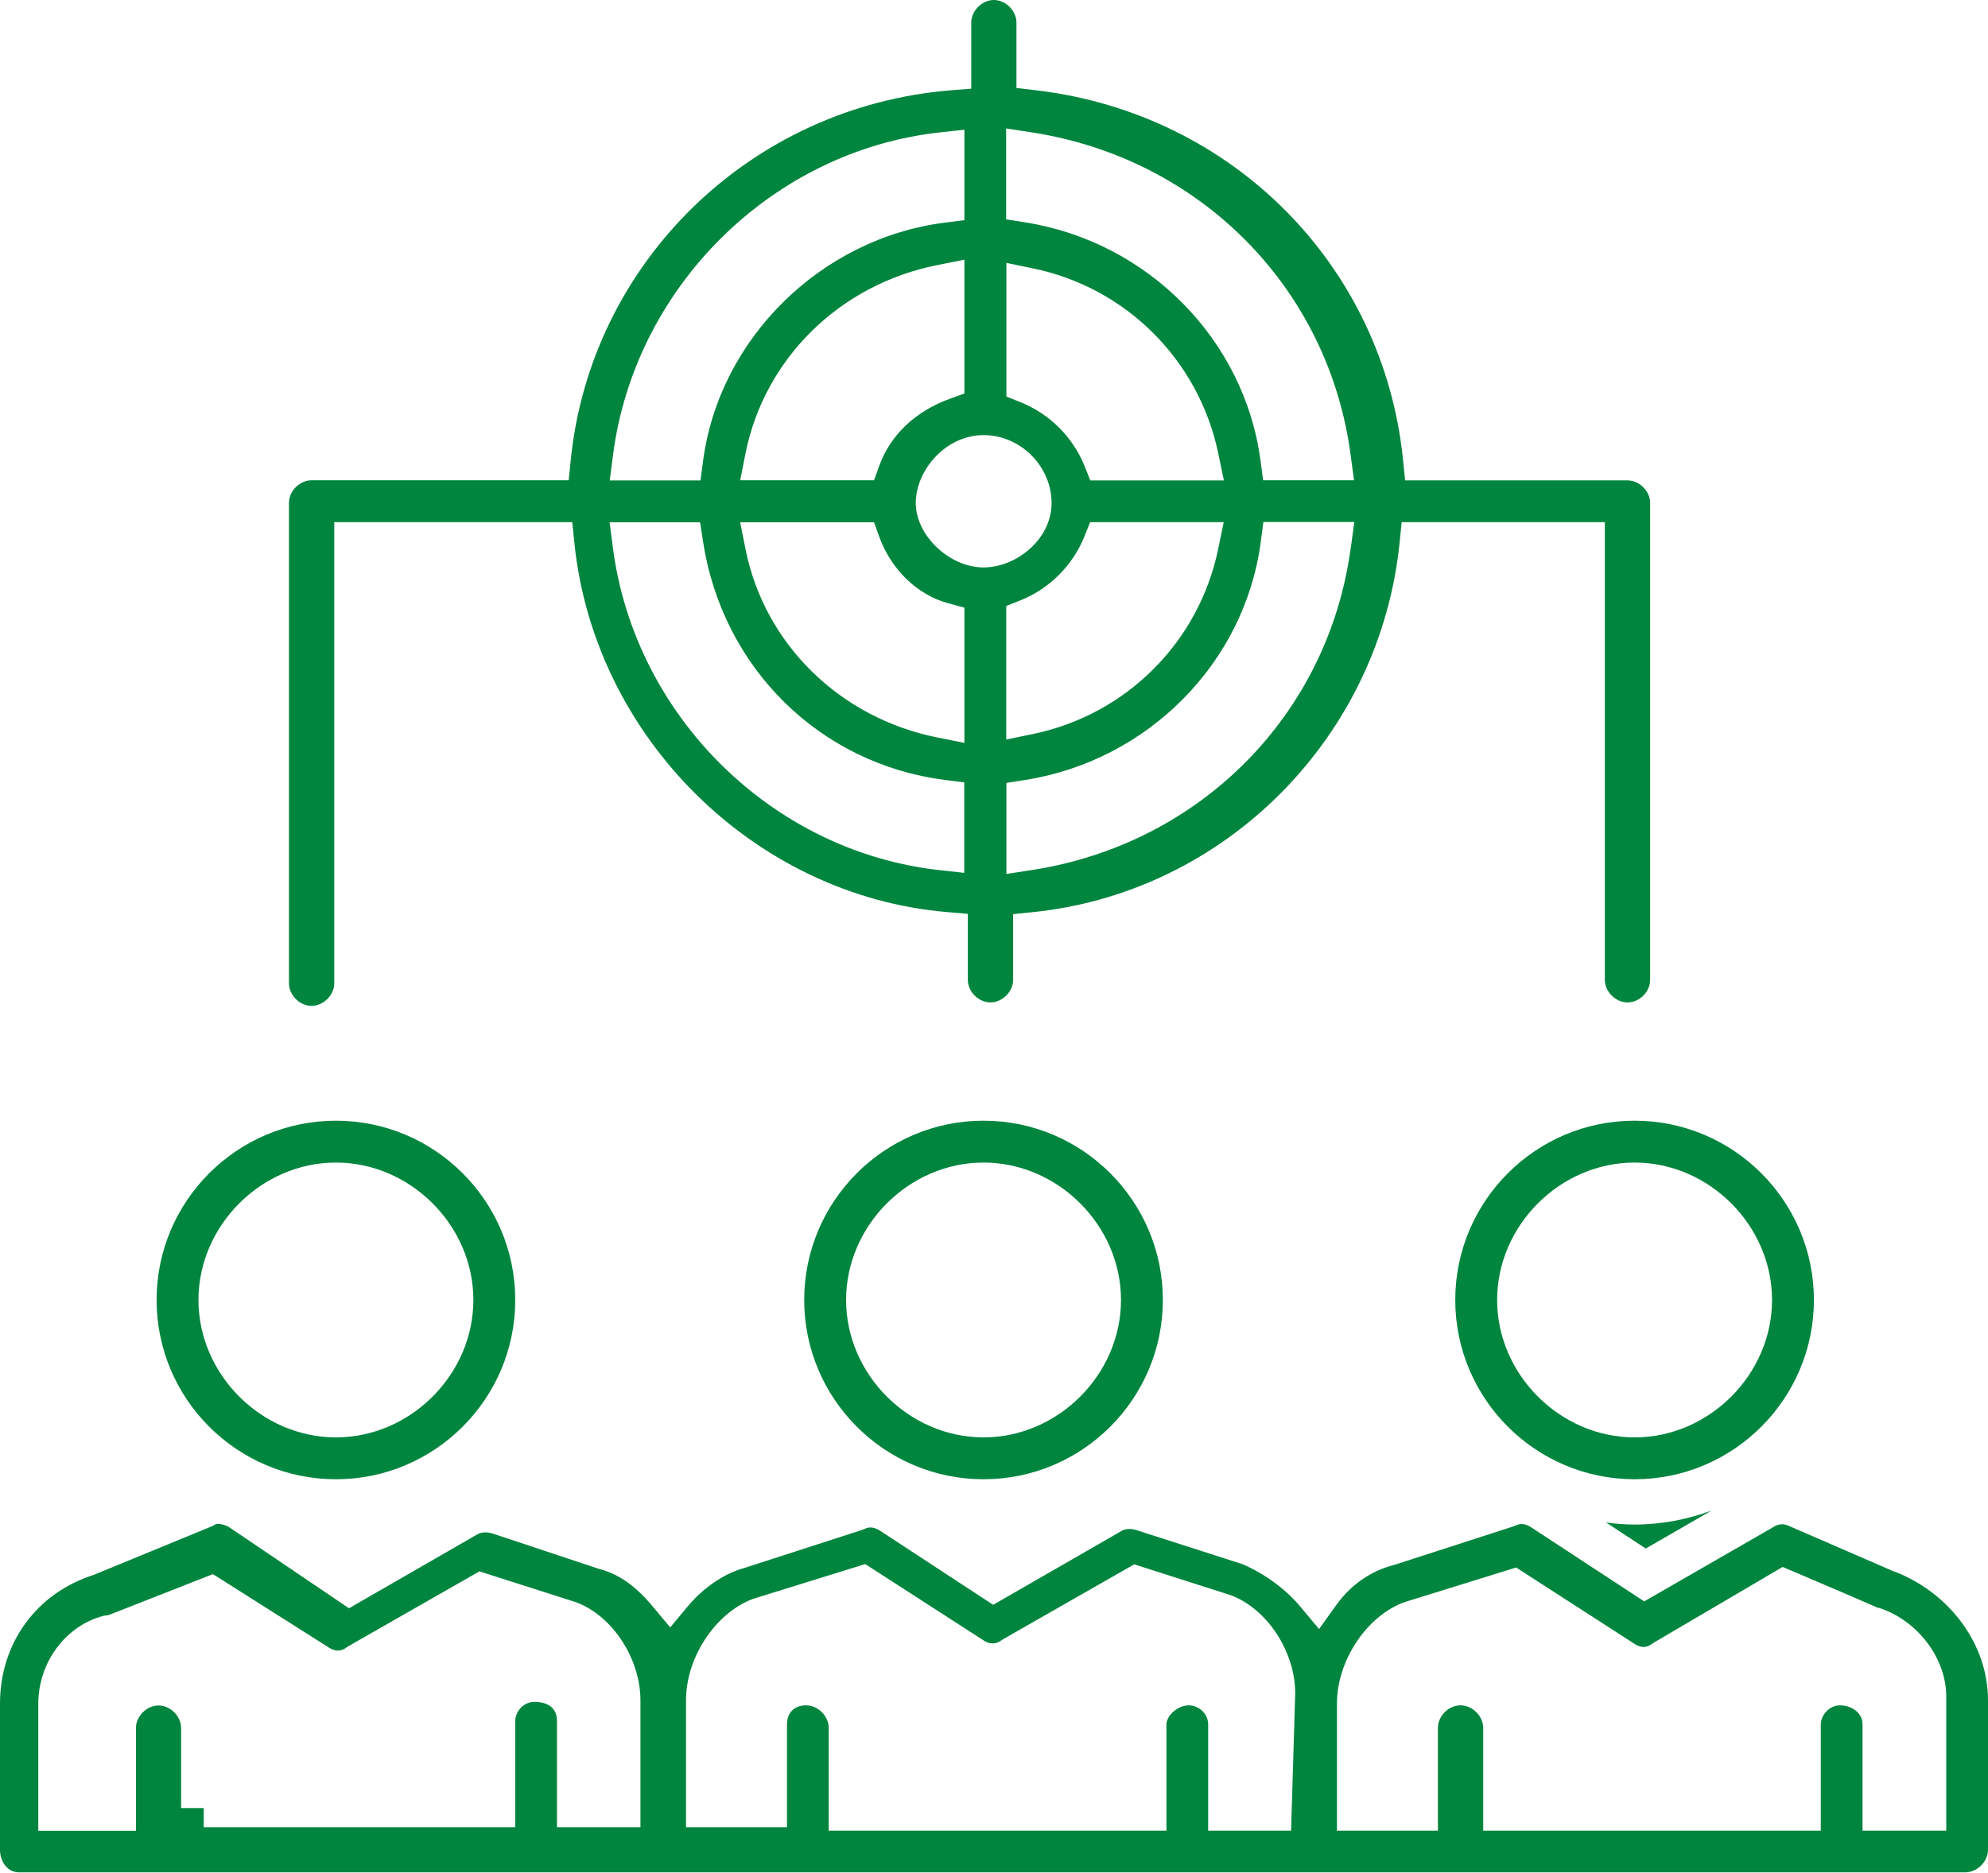
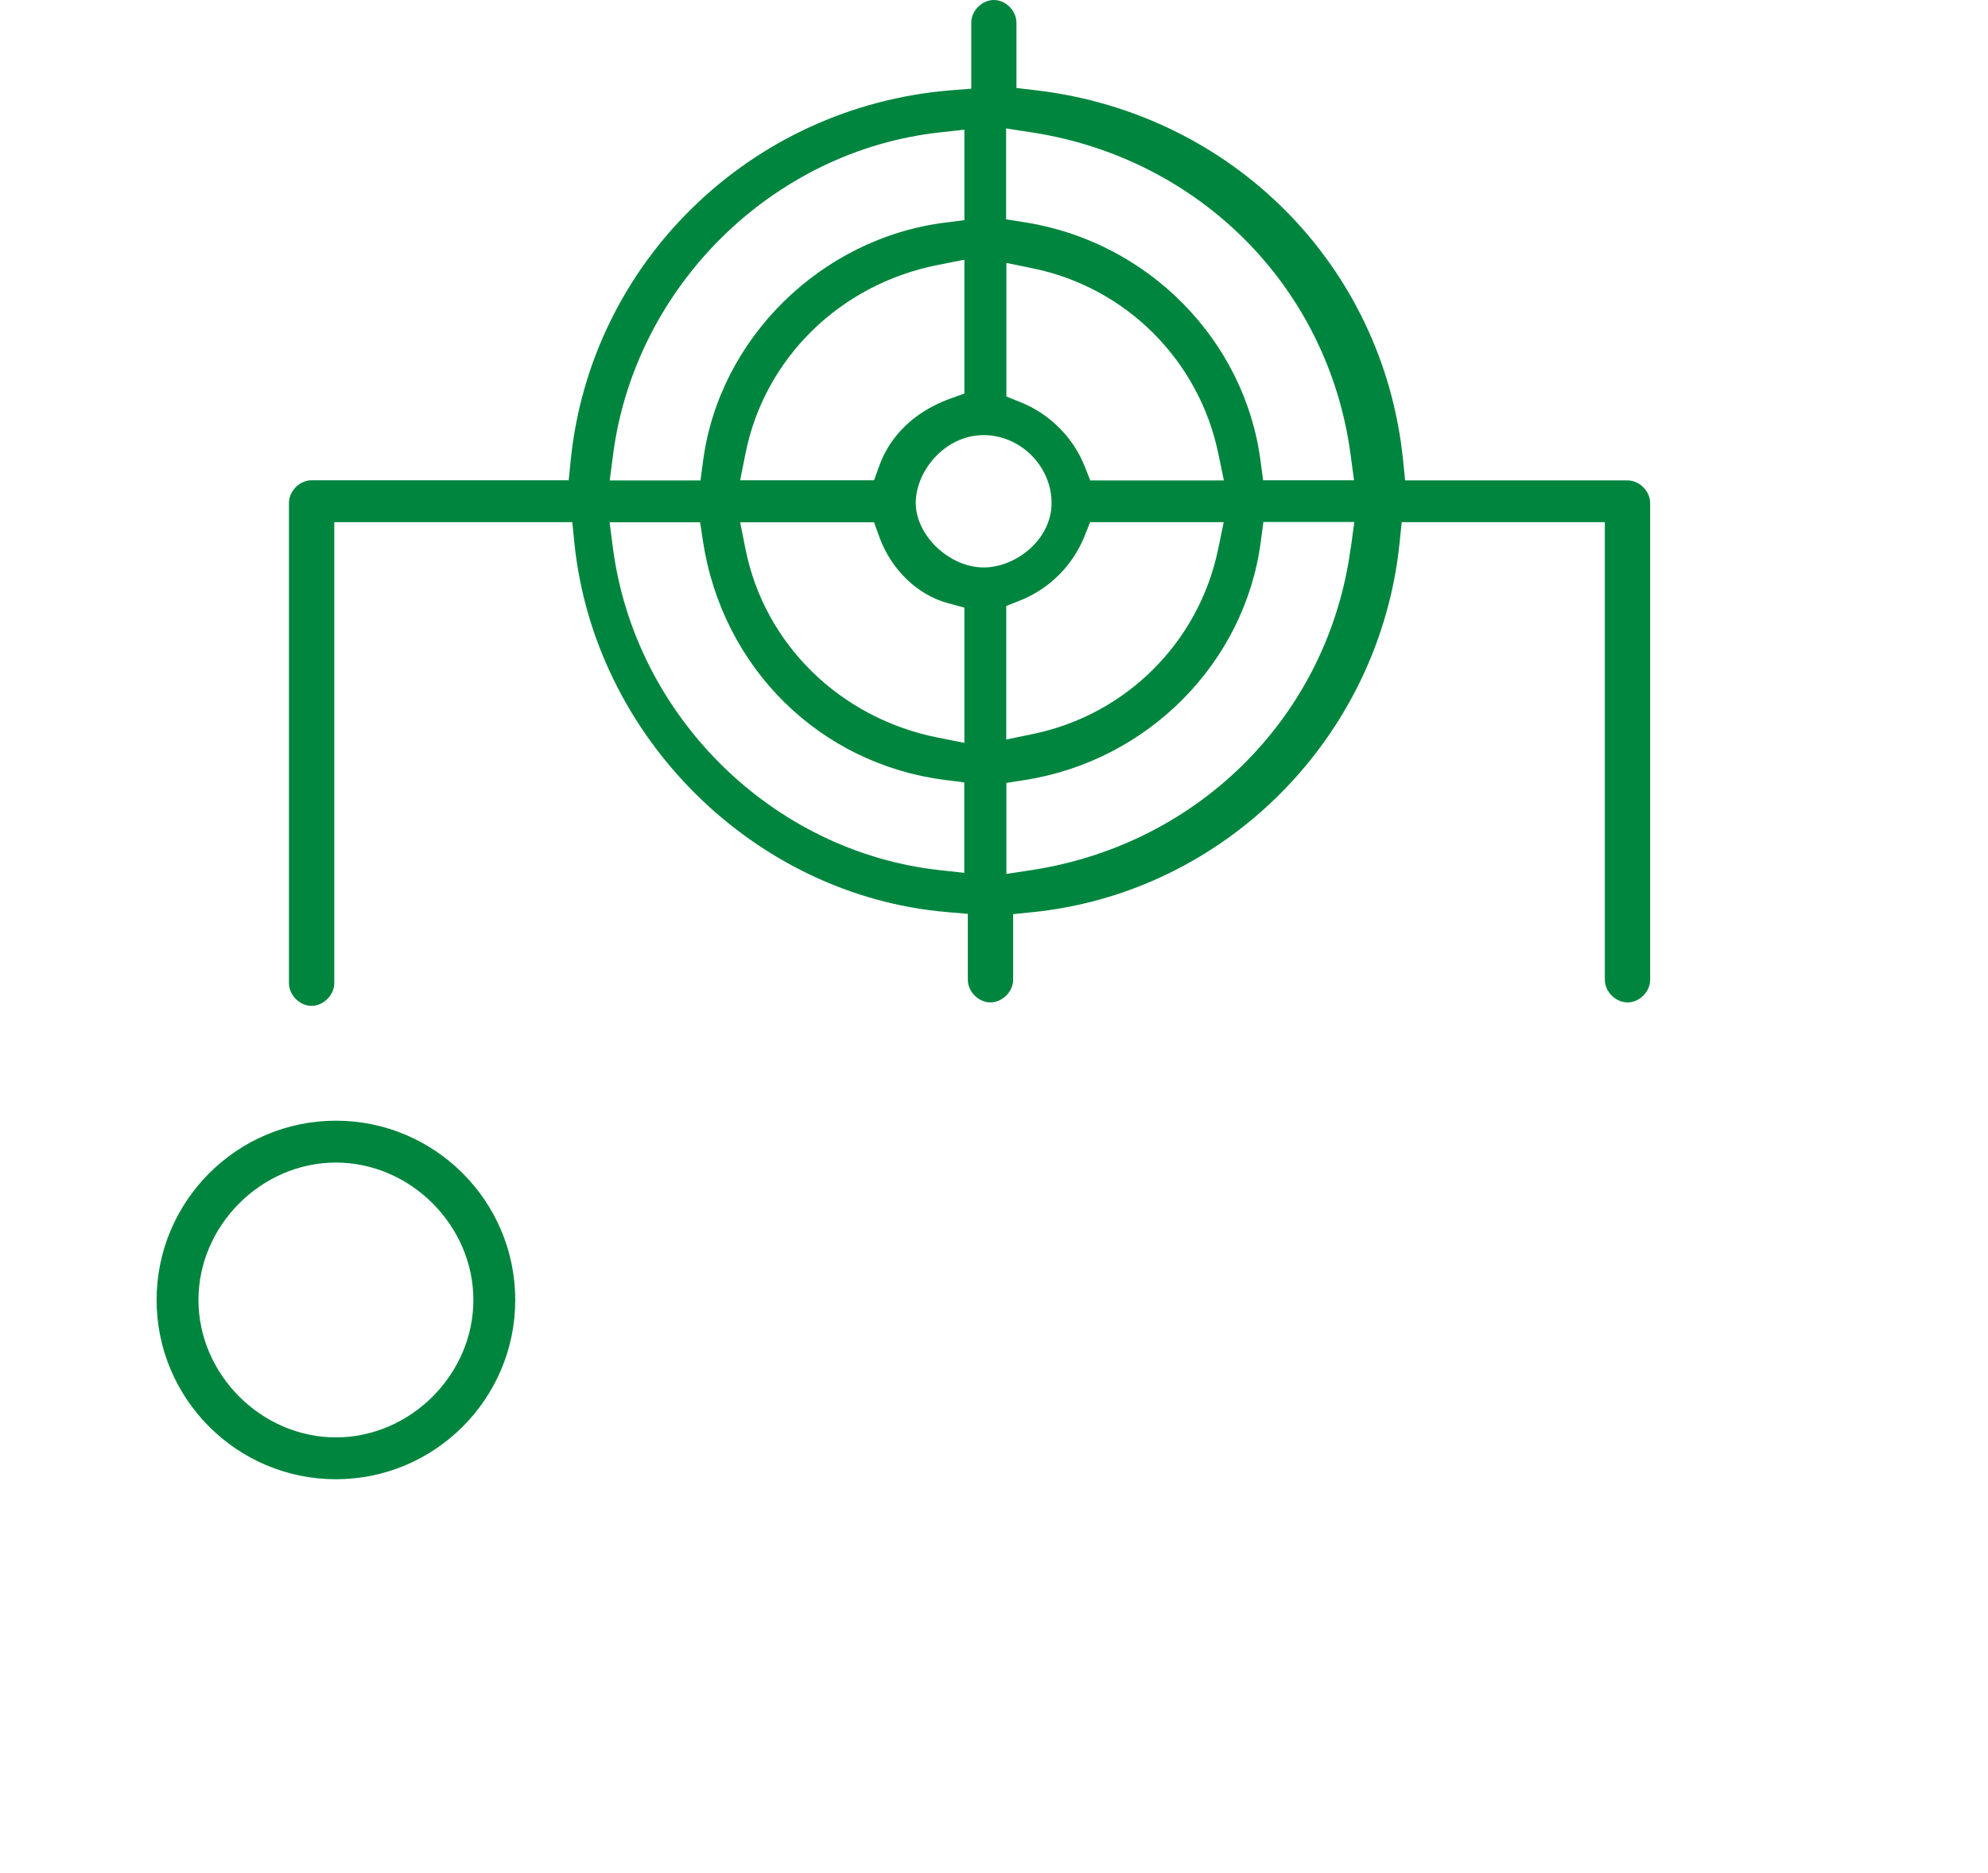
<svg xmlns="http://www.w3.org/2000/svg" id="Layer_1" data-name="Layer 1" viewBox="0 0 144.34 136">
  <defs>
    <style>
      .cls-1 {
        fill: #00853e;
        stroke-width: 0px;
      }
    </style>
  </defs>
-   <path class="cls-1" d="m116.61,110.57l2.88,1.89,4.77-2.75c-1.75.64-3.62,1.01-5.59,1.01-.7,0-1.39-.06-2.06-.15Z" />
  <path class="cls-1" d="m20.98,36.53v34.88c0,.86.78,1.64,1.64,1.64s1.65-.78,1.65-1.64v-33.49h17.28l.15,1.48c1.43,14.12,13.07,25.66,27.07,26.84l1.5.13v4.79c0,.86.78,1.64,1.64,1.64s1.65-.78,1.65-1.64v-4.77l1.47-.15c13.98-1.45,25.16-12.74,26.59-26.84l.15-1.48h14.75v33.24c0,.86.78,1.64,1.65,1.64s1.64-.78,1.64-1.64v-34.63c0-.86-.78-1.64-1.64-1.64h-16.15l-.15-1.48c-1.43-14.12-12.38-25.16-26.62-26.85l-1.45-.17V1.64c0-.86-.78-1.64-1.64-1.64s-1.64.78-1.64,1.64v4.8l-1.51.12c-14.52,1.19-26.11,12.48-27.57,26.84l-.15,1.48h-18.67c-.86,0-1.64.78-1.64,1.64Zm49.04,17.42l-1.96-.39c-7.08-1.42-12.55-6.78-13.93-13.67l-.39-1.96h9.72l.39,1.08c.86,2.36,2.76,4.19,4.96,4.79l1.21.33v9.83Zm-16.28-19.07l.39-1.96c1.38-6.89,6.84-12.26,13.93-13.67l1.96-.39v9.72l-1.08.39c-2.47.9-4.28,2.61-5.09,4.83l-.39,1.08h-9.72Zm44.33,4.9c-1.61,12.09-10.9,21.5-23.11,23.4l-1.89.29v-6.61l1.39-.22c8.9-1.41,15.93-8.52,17.08-17.3l.19-1.43h6.6l-.25,1.86Zm-25.01,13.93v-9.7l1.03-.41c2.11-.84,3.8-2.54,4.65-4.65l.41-1.03h9.7l-.41,1.98c-1.4,6.74-6.67,12-13.41,13.4l-1.98.41Zm0-44.38l1.89.29c12.21,1.9,21.5,11.3,23.11,23.4l.25,1.86h-6.6l-.19-1.43c-1.16-8.78-8.18-15.89-17.08-17.3l-1.39-.22v-6.61Zm0,9.76l1.98.41c6.74,1.4,12,6.67,13.41,13.41l.41,1.98h-9.7l-.41-1.03c-.84-2.11-2.54-3.8-4.65-4.65l-1.03-.41v-9.7Zm-1.64,12.51c2.67,0,4.93,2.26,4.93,4.93s-2.6,4.68-4.93,4.68c-2.49,0-4.93-2.32-4.93-4.68s2.15-4.93,4.93-4.93Zm-26.91,1.43c1.59-12.22,11.56-22.06,23.69-23.41l1.82-.2v6.57l-1.43.18c-9,1.15-16.37,8.43-17.54,17.29l-.19,1.43h-6.59l.24-1.85Zm6.32,4.89l.21,1.39c1.41,9.2,8.47,16.16,17.54,17.33l1.43.18v6.57l-1.82-.2c-12.13-1.35-22.1-11.19-23.69-23.41l-.24-1.85h6.56Z" />
  <path class="cls-1" d="m37.41,94.41c0-7.18-5.84-13.02-13.02-13.02s-13.02,5.84-13.02,13.02,5.84,13.02,13.02,13.02,13.02-5.84,13.02-13.02Zm-23,0c0-5.41,4.57-9.98,9.98-9.98s9.98,4.57,9.98,9.98-4.57,9.98-9.98,9.98-9.98-4.57-9.98-9.98Z" />
-   <path class="cls-1" d="m84.43,94.41c0-7.18-5.84-13.02-13.02-13.02s-13.02,5.84-13.02,13.02,5.84,13.02,13.02,13.02,13.02-5.84,13.02-13.02Zm-13.02,9.98c-5.41,0-9.98-4.57-9.98-9.98s4.57-9.98,9.98-9.98,9.98,4.57,9.98,9.98-4.57,9.98-9.98,9.98Z" />
-   <path class="cls-1" d="m137.55,114.14l-.06-.02-7.58-3.29c-.43-.21-.81-.16-1.22.11l-9.31,5.36-8.18-5.36c-.42-.28-.8-.33-1.14-.16l-.23.09-8.6,2.78c-1.71.43-3.17,1.46-4.22,2.93l-1.24,1.73-1.36-1.63c-1.06-1.27-2.59-2.39-4.19-3.08l-7.69-2.47c-.4-.14-.86-.11-1.11.06l-9.31,5.36-8.18-5.36c-.42-.28-.8-.33-1.14-.16l-.23.09-8.6,2.78c-1.45.41-2.94,1.45-4.04,2.78l-1.26,1.51-1.26-1.51c-1.26-1.52-2.51-2.39-3.94-2.75l-7.7-2.56c-.39-.13-.85-.1-1.1.06l-9.32,5.37-8.69-5.88c-.26-.17-.62-.25-.84-.25-.06,0-.11,0-.14.02l-.25.14-8.6,3.54c-4.19,1.33-6.82,4.98-6.82,9.35v10.62c0,.8.49,1.64,1.39,1.64h141.3c.86,0,1.65-.78,1.65-1.64v-10.87c0-4.01-2.73-7.76-6.79-9.34Zm-91.04,18.56h-6.07v-7.71c0-1.21-1.03-1.39-1.64-1.39-.82,0-1.39.73-1.39,1.39v7.71H14.79v-1.39h0s0,0,0,0h-1.64v-5.81c0-.86-.78-1.64-1.64-1.64s-1.64.78-1.64,1.64v7.46H2.78v-9.23c0-3.01,2.01-5.7,4.78-6.39l.34-.05,7.56-2.97,8.29,5.25c.53.39,1,.39,1.42.07l.17-.11,9.47-5.41,7.01,2.24c2.66.99,4.68,4.11,4.68,7.13v9.23Zm47.22.25h-6.01v-7.71c0-.82-.73-1.39-1.39-1.39-.87,0-1.64.78-1.64,1.39v7.71h-24.52v-7.46c0-.86-.78-1.64-1.64-1.64s-1.39.53-1.39,1.39v7.46h-7.33v-9.23c0-3.1,2.13-6.33,4.86-7.35l8.15-2.53,8.48,5.47c.52.38.99.38,1.41.07l.17-.11,9.47-5.41,7.01,2.24c2.66,1,4.68,4.11,4.68,7.13l-.3,9.98Zm47.57,0h-6.07v-7.71c0-.9-.85-1.39-1.64-1.39s-1.39.73-1.39,1.39v7.71h-24.51v-7.46c0-.86-.78-1.64-1.65-1.64s-1.64.78-1.64,1.64v7.46h-7.33v-9.23c0-3.1,2.13-6.33,4.86-7.35l8.15-2.53,8.48,5.47c.53.39.98.39,1.41.06l.15-.1,9.31-5.47.76.32c3.3,1.4,4.88,2.09,5.68,2.44.22.1.37.16.48.21h.07l.29.1c2.67,1,4.6,3.67,4.6,6.34v9.73Z" />
-   <path class="cls-1" d="m131.7,94.41c0-7.18-5.84-13.02-13.02-13.02s-13.02,5.84-13.02,13.02,5.84,13.02,13.02,13.02,13.02-5.84,13.02-13.02Zm-23,0c0-5.41,4.57-9.98,9.98-9.98s9.98,4.57,9.98,9.98-4.57,9.98-9.98,9.98-9.98-4.57-9.98-9.98Z" />
</svg>